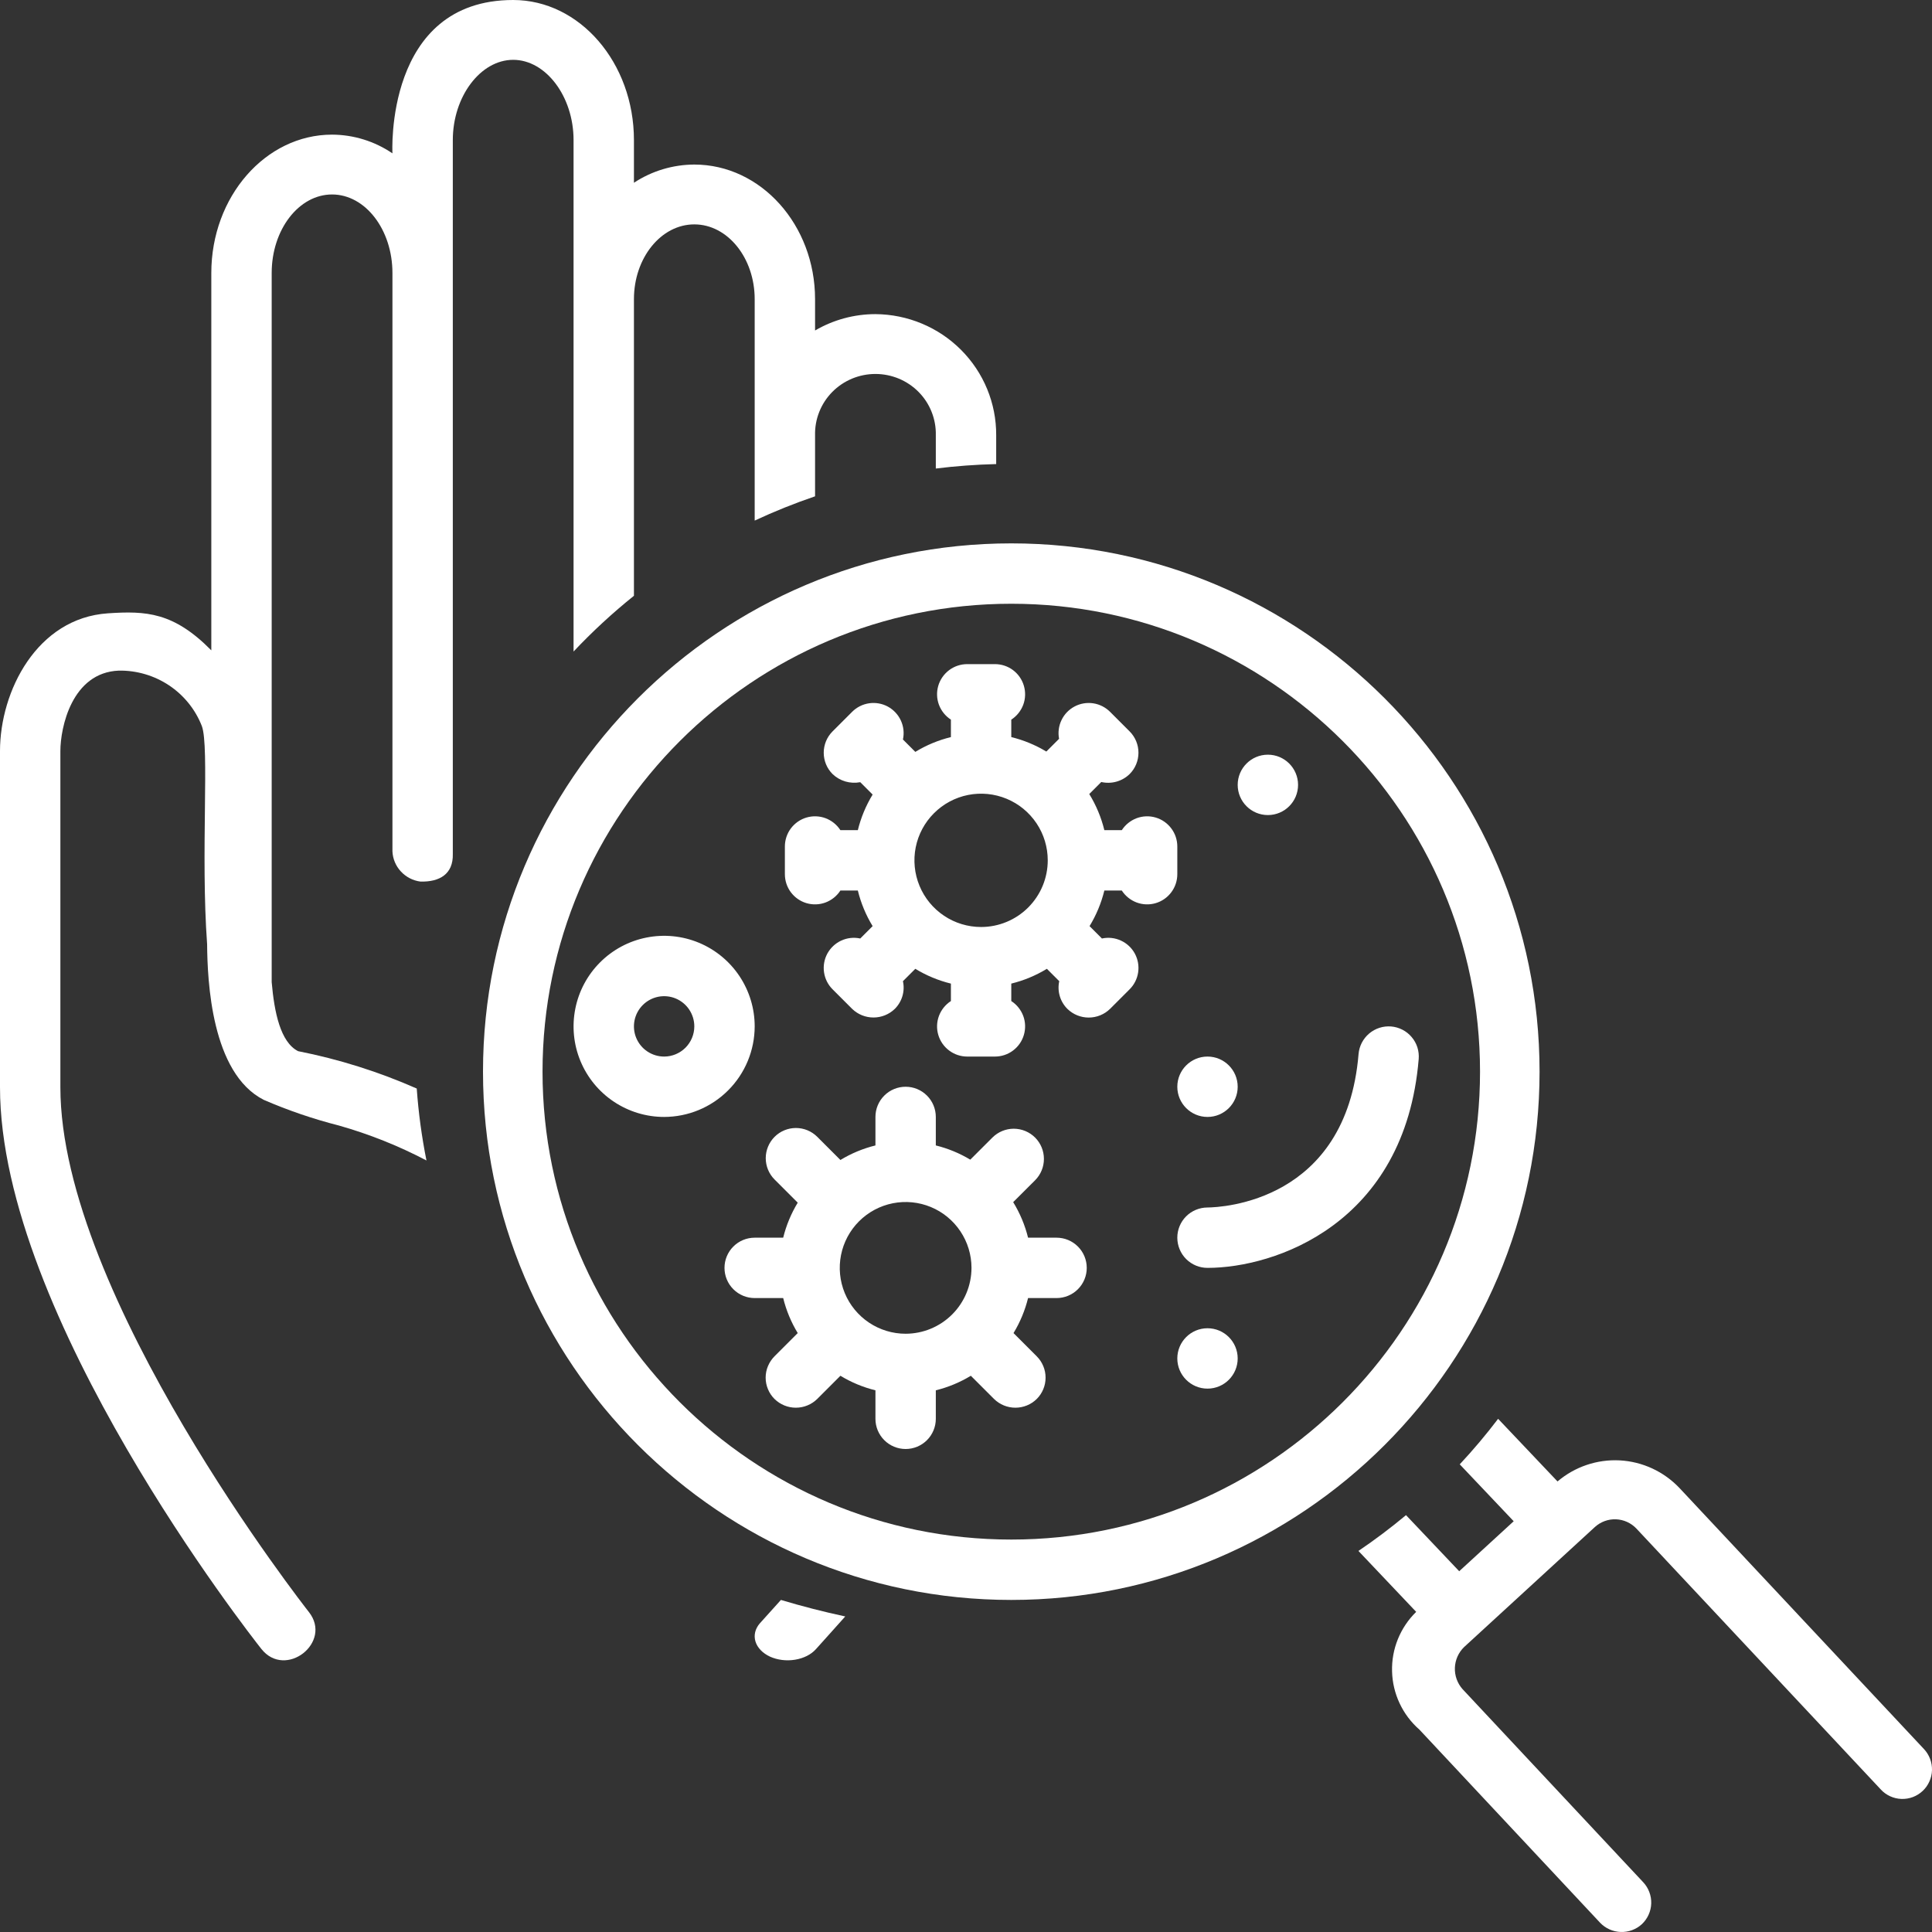
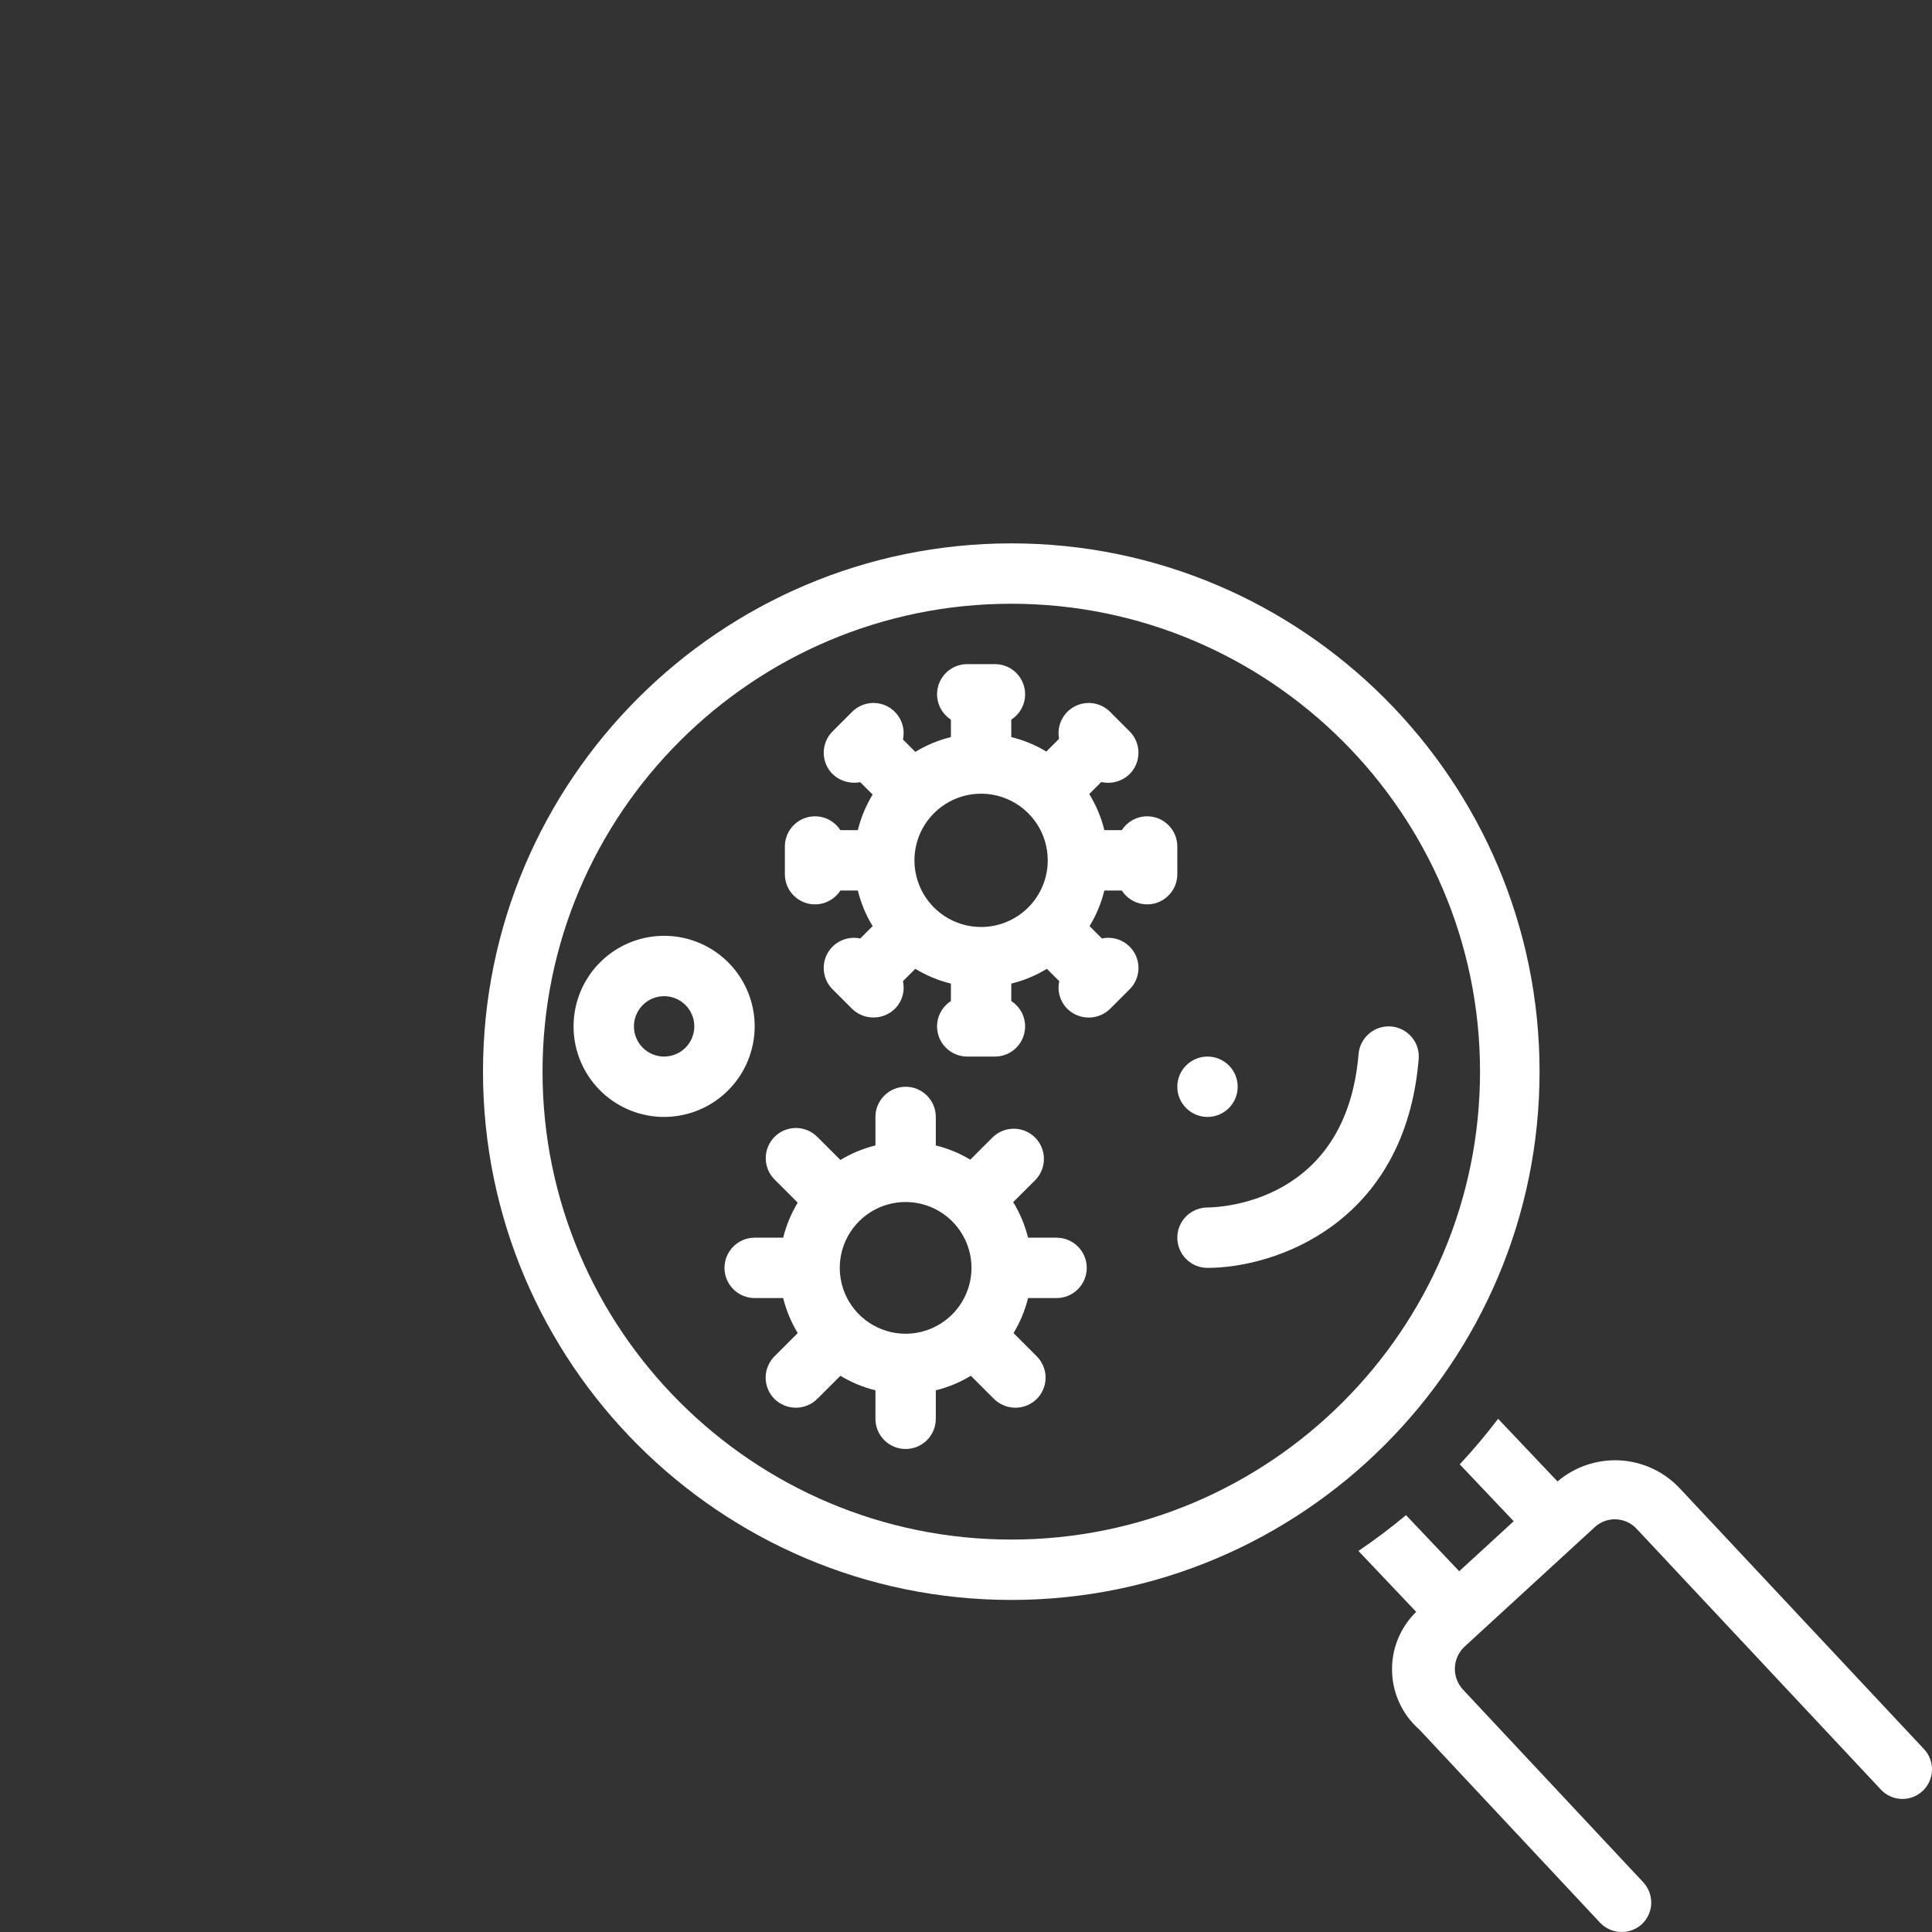
<svg xmlns="http://www.w3.org/2000/svg" width="64" height="64" viewBox="0 0 64 64" fill="none">
  <rect x="0" y="0" width="64" height="64" fill="#333333" stroke="none" />
-   <path d="M17 1.982C18.084 1.982 19 3.199 19 4.64V21.583C19.623 20.922 20.291 20.305 21 19.736V9.91C21 8.544 21.897 7.433 23 7.433C24.103 7.433 25 8.544 25 9.91V17.245C25.651 16.941 26.319 16.673 27 16.441V14.416C26.994 14.152 27.041 13.89 27.139 13.644C27.236 13.398 27.383 13.174 27.569 12.985C27.755 12.796 27.978 12.646 28.224 12.543C28.469 12.441 28.733 12.388 29 12.388C29.267 12.388 29.53 12.441 29.776 12.543C30.022 12.646 30.245 12.796 30.431 12.985C30.617 13.174 30.764 13.398 30.861 13.644C30.959 13.89 31.006 14.152 31 14.416V15.521C31.657 15.439 32.324 15.39 33 15.373V14.416C33.005 13.359 32.587 12.343 31.837 11.591C31.087 10.839 30.067 10.413 29 10.406C28.296 10.406 27.606 10.594 27 10.948V9.91C27 7.451 25.206 5.451 23 5.451C22.288 5.454 21.593 5.663 21 6.054V4.64C21 2.081 19.206 0 17 0C12.729 0 13 5.08 13 5.08C12.411 4.679 11.714 4.463 11 4.46C8.794 4.46 7 6.516 7 9.043V21.544C5.75 20.275 4.833 20.233 3.575 20.317C1.225 20.474 0 22.893 0 24.881V36.013C0 43.588 8.304 54.175 8.657 54.622C9.457 55.633 11.027 54.406 10.231 53.399C10.149 53.295 2 42.911 2 36.013V24.88C2 24.11 2.375 22.277 3.937 22.215C4.53 22.206 5.112 22.378 5.604 22.706C6.095 23.035 6.474 23.505 6.687 24.053C6.942 24.737 6.644 28.276 6.861 31.28C6.871 32.488 7 35.553 8.737 36.434C9.544 36.784 10.379 37.069 11.232 37.286C12.235 37.571 13.205 37.958 14.127 38.442C13.97 37.655 13.862 36.859 13.805 36.059C12.545 35.503 11.227 35.088 9.874 34.821C9.289 34.523 9.086 33.532 9 32.535V9.043C9 7.609 9.897 6.442 11 6.442C12.103 6.442 13 7.609 13 9.043V28.202C13.011 28.45 13.11 28.687 13.28 28.869C13.449 29.052 13.678 29.171 13.926 29.203C14.562 29.22 15.016 28.956 15 28.291V4.64C15 3.199 15.916 1.982 17 1.982Z" fill="white" />
-   <path d="M25.171 53.775C25.015 53.954 24.963 54.171 25.026 54.378C25.09 54.585 25.264 54.765 25.509 54.879C25.756 54.99 26.053 55.027 26.337 54.98C26.62 54.934 26.867 54.81 27.026 54.633C27.101 54.547 27.747 53.834 28 53.547C27.277 53.392 26.566 53.209 25.869 53C25.735 53.149 25.251 53.684 25.171 53.775Z" fill="white" />
  <path d="M51 35.5C51 25.851 43.15 18 33.5 18C23.851 18 16 25.851 16 35.5C16 45.149 23.851 53 33.5 53C43.15 53 51 45.149 51 35.5ZM33.5 51C24.938 51 17.972 44.047 17.972 35.5C17.972 26.953 24.938 20 33.5 20C42.062 20 49.028 26.953 49.028 35.5C49.028 44.047 42.062 51 33.5 51Z" fill="white" />
  <path d="M25 34C25 33.407 24.824 32.827 24.494 32.333C24.165 31.84 23.696 31.455 23.148 31.228C22.6 31.001 21.997 30.942 21.415 31.058C20.833 31.173 20.298 31.459 19.879 31.879C19.459 32.298 19.173 32.833 19.058 33.415C18.942 33.997 19.001 34.6 19.228 35.148C19.455 35.696 19.84 36.165 20.333 36.494C20.827 36.824 21.407 37 22 37C22.795 36.999 23.558 36.683 24.12 36.12C24.683 35.558 24.999 34.795 25 34ZM22 35C21.802 35 21.609 34.941 21.444 34.831C21.28 34.722 21.152 34.565 21.076 34.383C21 34.2 20.981 33.999 21.019 33.805C21.058 33.611 21.153 33.433 21.293 33.293C21.433 33.153 21.611 33.058 21.805 33.019C21.999 32.981 22.2 33 22.383 33.076C22.565 33.152 22.722 33.28 22.831 33.444C22.941 33.609 23 33.802 23 34C23 34.265 22.894 34.519 22.707 34.707C22.519 34.894 22.265 35 22 35Z" fill="white" />
  <path d="M40 37C40.552 37 41 36.552 41 36C41 35.448 40.552 35 40 35C39.448 35 39 35.448 39 36C39 36.552 39.448 37 40 37Z" fill="white" />
-   <path d="M42 27C42.552 27 43 26.552 43 26C43 25.448 42.552 25 42 25C41.448 25 41 25.448 41 26C41 26.552 41.448 27 42 27Z" fill="white" />
-   <path d="M40 46C40.552 46 41 45.552 41 45C41 44.448 40.552 44 40 44C39.448 44 39 44.448 39 45C39 45.552 39.448 46 40 46Z" fill="white" />
  <path d="M63.733 57.939L55.635 49.293C55.117 48.746 54.41 48.418 53.658 48.377C52.907 48.337 52.168 48.587 51.595 49.075L49.627 47C49.229 47.524 48.805 48.027 48.356 48.508L50.143 50.393L48.338 52.049L46.576 50.191C46.071 50.612 45.545 51.008 45 51.377L46.913 53.395C46.651 53.65 46.445 53.958 46.307 54.297C46.169 54.637 46.103 55.002 46.114 55.368C46.123 55.735 46.209 56.096 46.365 56.427C46.521 56.759 46.744 57.055 47.02 57.296L53.007 63.695C53.186 63.882 53.431 63.991 53.689 63.999C53.948 64.008 54.199 63.915 54.39 63.74C54.484 63.651 54.559 63.546 54.612 63.428C54.665 63.311 54.695 63.184 54.699 63.056C54.703 62.927 54.682 62.799 54.636 62.678C54.591 62.558 54.523 62.447 54.435 62.353L48.448 55.954C48.276 55.76 48.185 55.506 48.195 55.246C48.205 54.986 48.315 54.74 48.501 54.56L52.833 50.584C53.024 50.411 53.274 50.319 53.531 50.329C53.788 50.339 54.031 50.449 54.208 50.636L62.306 59.281C62.394 59.376 62.499 59.452 62.617 59.505C62.734 59.558 62.86 59.588 62.989 59.592C63.118 59.596 63.246 59.575 63.366 59.53C63.487 59.484 63.597 59.415 63.691 59.327C63.785 59.239 63.861 59.133 63.913 59.015C63.966 58.898 63.996 58.771 64 58.642C64.003 58.513 63.982 58.384 63.936 58.264C63.89 58.143 63.821 58.032 63.733 57.939Z" fill="white" />
  <path d="M46.083 34.003C45.819 33.982 45.557 34.066 45.355 34.237C45.153 34.408 45.026 34.653 45.004 34.917C44.596 39.812 40.471 39.995 39.998 40C39.733 40.001 39.479 40.106 39.291 40.294C39.104 40.482 38.999 40.737 39 41.002C39.001 41.267 39.106 41.521 39.294 41.709C39.482 41.896 39.737 42.001 40.002 42C42.222 42 46.541 40.554 46.996 35.083C47.007 34.952 46.992 34.82 46.953 34.695C46.913 34.57 46.848 34.454 46.763 34.354C46.679 34.254 46.575 34.171 46.458 34.111C46.342 34.051 46.214 34.014 46.083 34.003Z" fill="white" />
  <path d="M35 41H34.056C33.953 40.584 33.787 40.187 33.563 39.822L34.291 39.096C34.477 38.908 34.582 38.654 34.581 38.389C34.581 38.124 34.476 37.87 34.289 37.683C34.102 37.496 33.848 37.391 33.583 37.39C33.318 37.39 33.064 37.495 32.877 37.681L32.142 38.415C31.787 38.202 31.402 38.043 31 37.944V37C31 36.735 30.895 36.48 30.707 36.293C30.52 36.105 30.265 36 30 36C29.735 36 29.48 36.105 29.293 36.293C29.105 36.48 29 36.735 29 37V37.944C28.591 38.045 28.2 38.207 27.84 38.426L27.071 37.657C26.883 37.47 26.629 37.366 26.364 37.366C26.1 37.367 25.846 37.472 25.659 37.659C25.472 37.846 25.367 38.1 25.366 38.364C25.366 38.629 25.47 38.883 25.657 39.071L26.426 39.84C26.207 40.2 26.045 40.591 25.944 41H25C24.735 41 24.48 41.105 24.293 41.293C24.105 41.48 24 41.735 24 42C24 42.265 24.105 42.52 24.293 42.707C24.48 42.895 24.735 43 25 43H25.944C26.045 43.409 26.207 43.8 26.426 44.16L25.657 44.929C25.564 45.022 25.49 45.133 25.44 45.254C25.389 45.375 25.363 45.505 25.363 45.636C25.363 45.768 25.389 45.898 25.44 46.019C25.49 46.141 25.564 46.251 25.657 46.343C25.846 46.528 26.099 46.632 26.363 46.632C26.628 46.632 26.882 46.528 27.071 46.343L27.84 45.574C28.2 45.793 28.591 45.955 29 46.056V47C29 47.265 29.105 47.52 29.293 47.707C29.48 47.895 29.735 48 30 48C30.265 48 30.52 47.895 30.707 47.707C30.895 47.52 31 47.265 31 47V46.056C31.409 45.955 31.8 45.793 32.16 45.574L32.929 46.343C33.118 46.528 33.372 46.632 33.636 46.632C33.901 46.632 34.155 46.528 34.343 46.343C34.436 46.251 34.51 46.14 34.56 46.019C34.611 45.898 34.636 45.768 34.636 45.636C34.636 45.505 34.611 45.375 34.56 45.254C34.51 45.133 34.436 45.022 34.343 44.929L33.574 44.16C33.793 43.8 33.955 43.409 34.056 43H35C35.265 43 35.52 42.895 35.707 42.707C35.895 42.52 36 42.265 36 42C36 41.735 35.895 41.48 35.707 41.293C35.52 41.105 35.265 41 35 41ZM30 44.182C29.569 44.182 29.147 44.054 28.788 43.814C28.429 43.574 28.149 43.234 27.984 42.835C27.819 42.436 27.776 41.998 27.86 41.574C27.944 41.151 28.152 40.762 28.457 40.457C28.762 40.152 29.151 39.944 29.574 39.86C29.998 39.776 30.436 39.819 30.835 39.984C31.234 40.149 31.574 40.429 31.814 40.788C32.054 41.147 32.182 41.569 32.182 42C32.181 42.578 31.951 43.133 31.542 43.542C31.133 43.951 30.578 44.181 30 44.182Z" fill="white" />
  <path d="M36.583 29.5H37.161C37.278 29.681 37.451 29.82 37.653 29.896C37.855 29.971 38.077 29.979 38.283 29.918C38.491 29.857 38.672 29.73 38.801 29.557C38.931 29.384 39 29.174 39 28.958V28.042C39 27.826 38.931 27.616 38.801 27.443C38.672 27.27 38.491 27.143 38.283 27.082C38.077 27.021 37.855 27.029 37.653 27.104C37.451 27.18 37.278 27.319 37.161 27.5H36.583C36.48 27.078 36.311 26.674 36.083 26.303L36.481 25.905C36.647 25.943 36.82 25.939 36.984 25.893C37.148 25.847 37.298 25.761 37.42 25.642C37.608 25.455 37.713 25.2 37.713 24.935C37.713 24.67 37.608 24.416 37.42 24.228L36.772 23.58C36.621 23.429 36.425 23.33 36.214 23.298C36.002 23.266 35.786 23.303 35.597 23.403C35.408 23.503 35.256 23.661 35.164 23.854C35.071 24.047 35.043 24.264 35.083 24.474L34.661 24.896C34.301 24.679 33.909 24.517 33.5 24.417V23.839C33.681 23.722 33.82 23.549 33.896 23.347C33.971 23.145 33.978 22.924 33.917 22.716C33.856 22.509 33.73 22.328 33.557 22.198C33.384 22.069 33.174 22 32.958 22H32.042C31.826 22 31.616 22.069 31.443 22.198C31.27 22.328 31.143 22.509 31.082 22.716C31.021 22.924 31.029 23.145 31.104 23.347C31.18 23.549 31.319 23.722 31.5 23.839V24.417C31.084 24.519 30.686 24.684 30.321 24.907L29.911 24.497C29.957 24.286 29.933 24.066 29.843 23.87C29.753 23.673 29.602 23.512 29.413 23.408C29.223 23.305 29.006 23.266 28.792 23.297C28.578 23.328 28.381 23.427 28.228 23.58L27.58 24.228C27.487 24.321 27.413 24.431 27.363 24.552C27.313 24.674 27.287 24.804 27.287 24.935C27.287 25.066 27.313 25.196 27.363 25.318C27.413 25.439 27.487 25.549 27.58 25.642C27.7 25.757 27.846 25.841 28.006 25.888C28.165 25.934 28.334 25.942 28.497 25.911L28.907 26.321C28.684 26.687 28.519 27.084 28.417 27.5H27.839C27.722 27.319 27.549 27.18 27.347 27.104C27.145 27.029 26.924 27.021 26.716 27.082C26.509 27.143 26.328 27.27 26.198 27.443C26.069 27.616 26 27.826 26 28.042V28.958C26 29.174 26.069 29.384 26.198 29.557C26.328 29.73 26.509 29.857 26.716 29.918C26.924 29.979 27.145 29.971 27.347 29.896C27.549 29.82 27.722 29.681 27.839 29.5H28.417C28.519 29.916 28.684 30.314 28.907 30.679L28.497 31.089C28.286 31.043 28.066 31.067 27.87 31.157C27.673 31.247 27.512 31.398 27.408 31.587C27.305 31.777 27.266 31.994 27.297 32.208C27.328 32.422 27.427 32.62 27.58 32.772L28.228 33.42C28.418 33.604 28.671 33.706 28.935 33.706C29.199 33.706 29.453 33.604 29.642 33.42C29.76 33.302 29.847 33.156 29.894 32.996C29.941 32.836 29.947 32.666 29.911 32.503L30.321 32.093C30.687 32.316 31.084 32.481 31.5 32.583V33.161C31.319 33.278 31.18 33.451 31.104 33.653C31.029 33.855 31.021 34.077 31.082 34.283C31.143 34.491 31.27 34.672 31.443 34.801C31.616 34.931 31.826 35 32.042 35H32.958C33.174 35 33.384 34.931 33.557 34.801C33.73 34.672 33.856 34.491 33.917 34.283C33.978 34.077 33.971 33.855 33.896 33.653C33.82 33.451 33.681 33.278 33.5 33.161V32.583C33.916 32.481 34.313 32.316 34.679 32.093L35.089 32.503C35.053 32.666 35.059 32.836 35.106 32.996C35.153 33.156 35.24 33.302 35.358 33.42C35.547 33.605 35.801 33.708 36.065 33.708C36.329 33.708 36.583 33.605 36.772 33.42L37.42 32.772C37.573 32.62 37.672 32.422 37.703 32.208C37.734 31.994 37.695 31.777 37.592 31.587C37.489 31.398 37.327 31.247 37.13 31.157C36.934 31.067 36.714 31.043 36.503 31.089L36.093 30.679C36.316 30.313 36.481 29.916 36.583 29.5ZM32.5 30.708C32.063 30.708 31.636 30.579 31.273 30.336C30.91 30.093 30.627 29.749 30.46 29.345C30.293 28.942 30.249 28.497 30.334 28.069C30.419 27.641 30.63 27.247 30.939 26.939C31.247 26.63 31.641 26.419 32.069 26.334C32.498 26.249 32.942 26.293 33.345 26.46C33.749 26.627 34.093 26.91 34.336 27.273C34.579 27.636 34.708 28.063 34.708 28.5C34.708 29.085 34.475 29.647 34.061 30.061C33.647 30.475 33.085 30.708 32.5 30.708Z" fill="white" />
</svg>